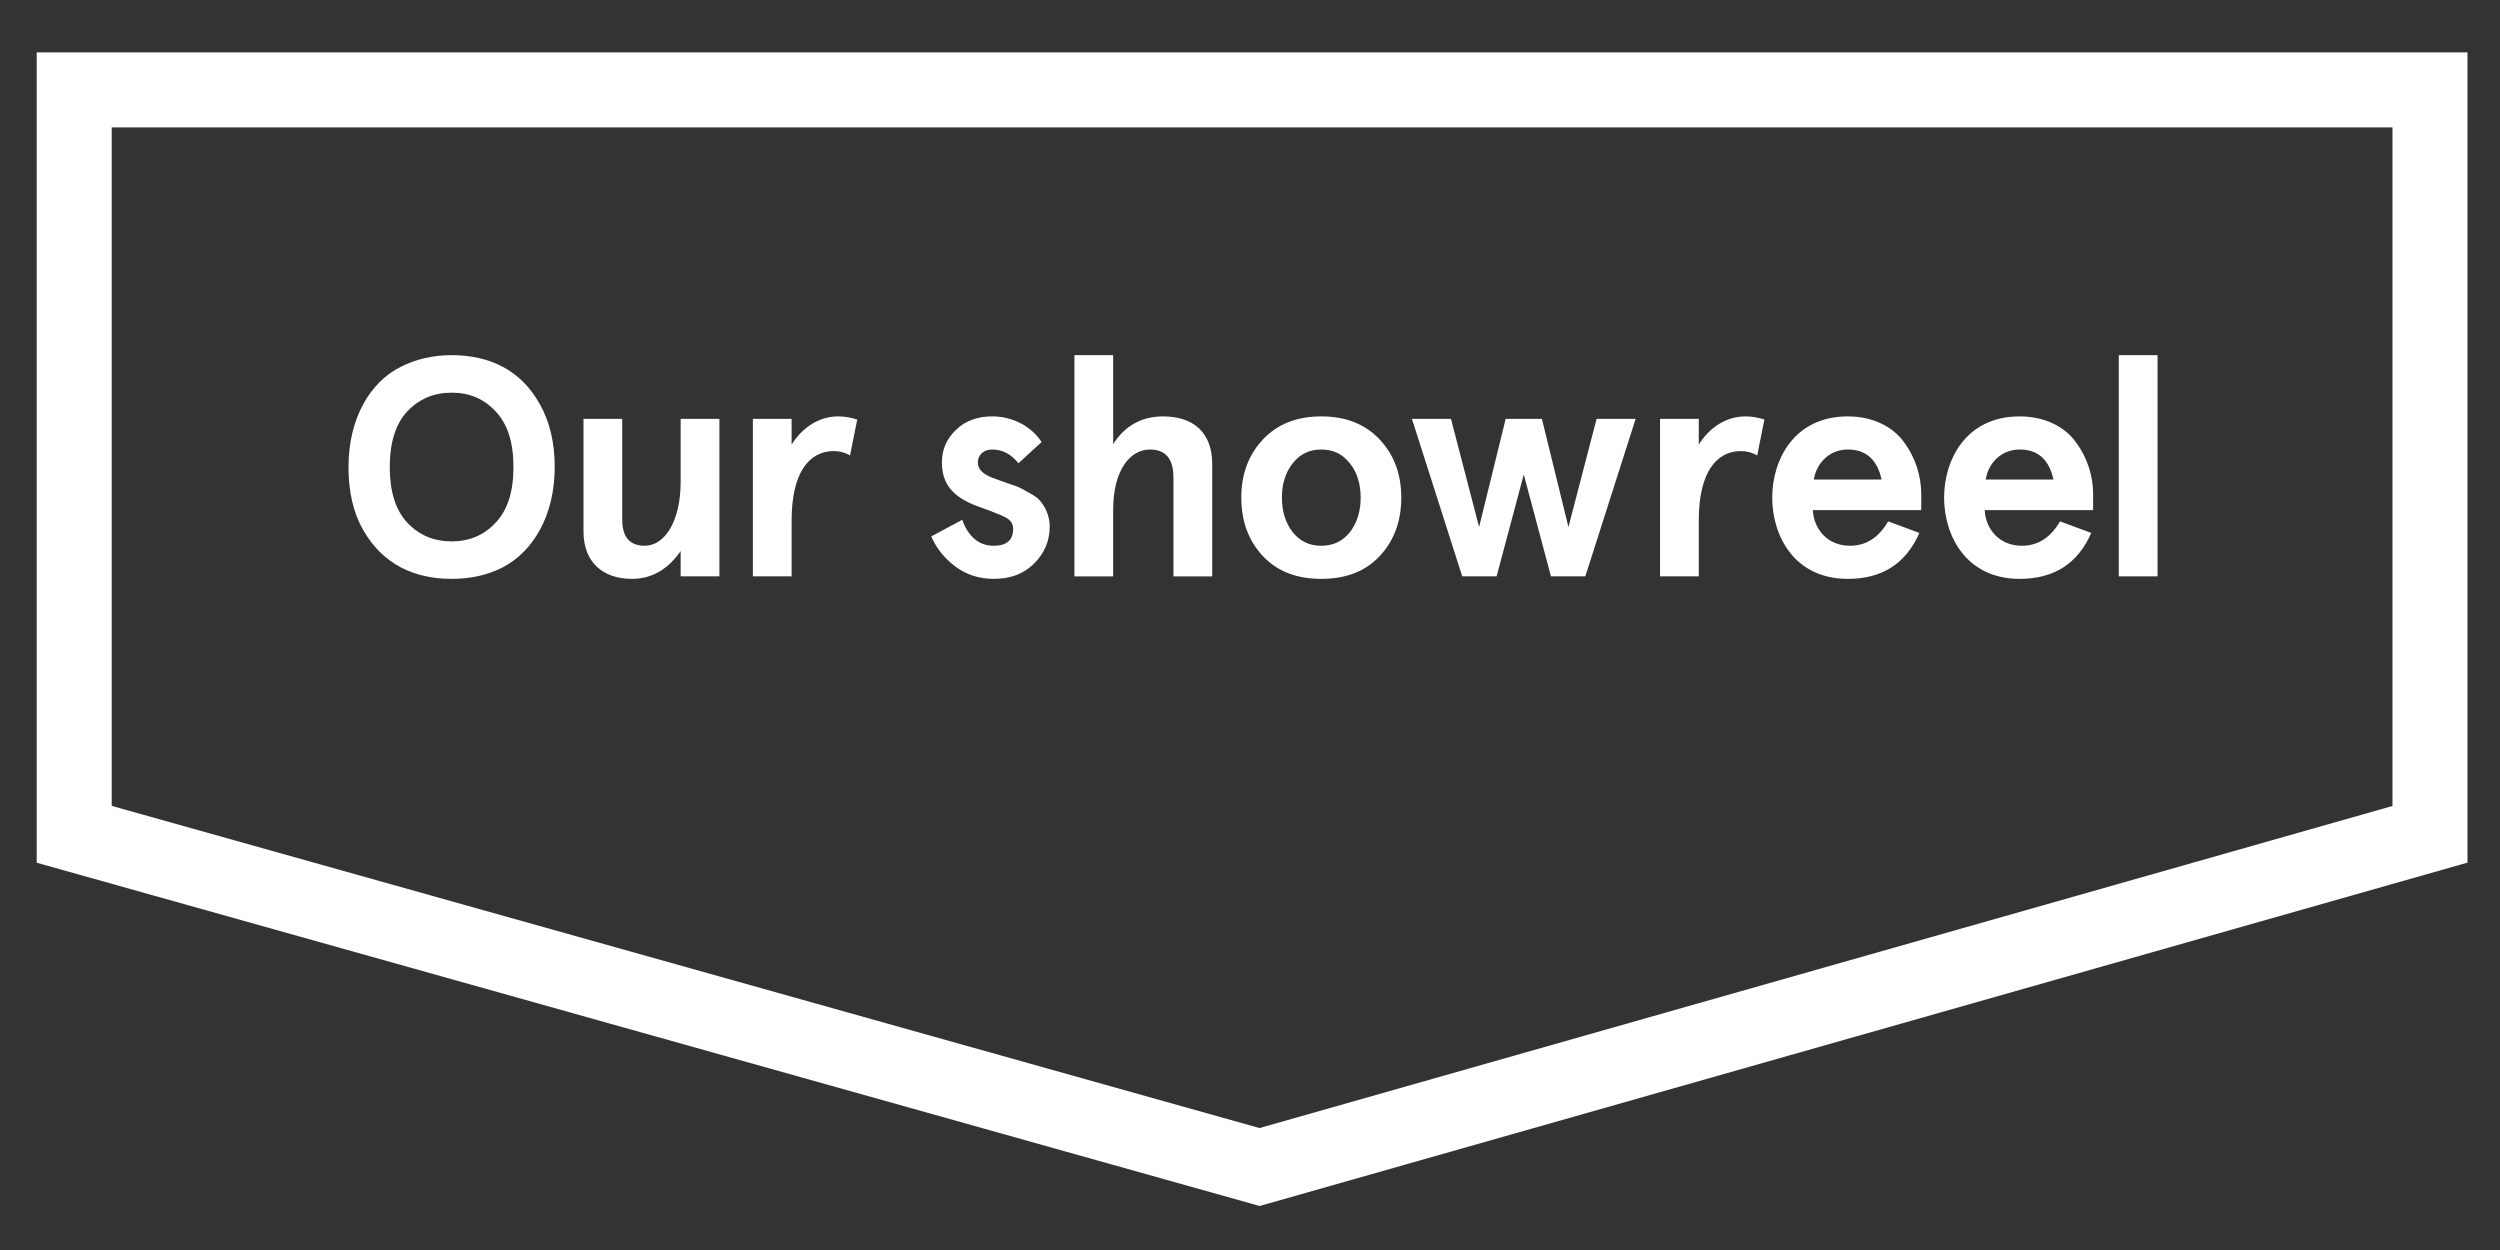
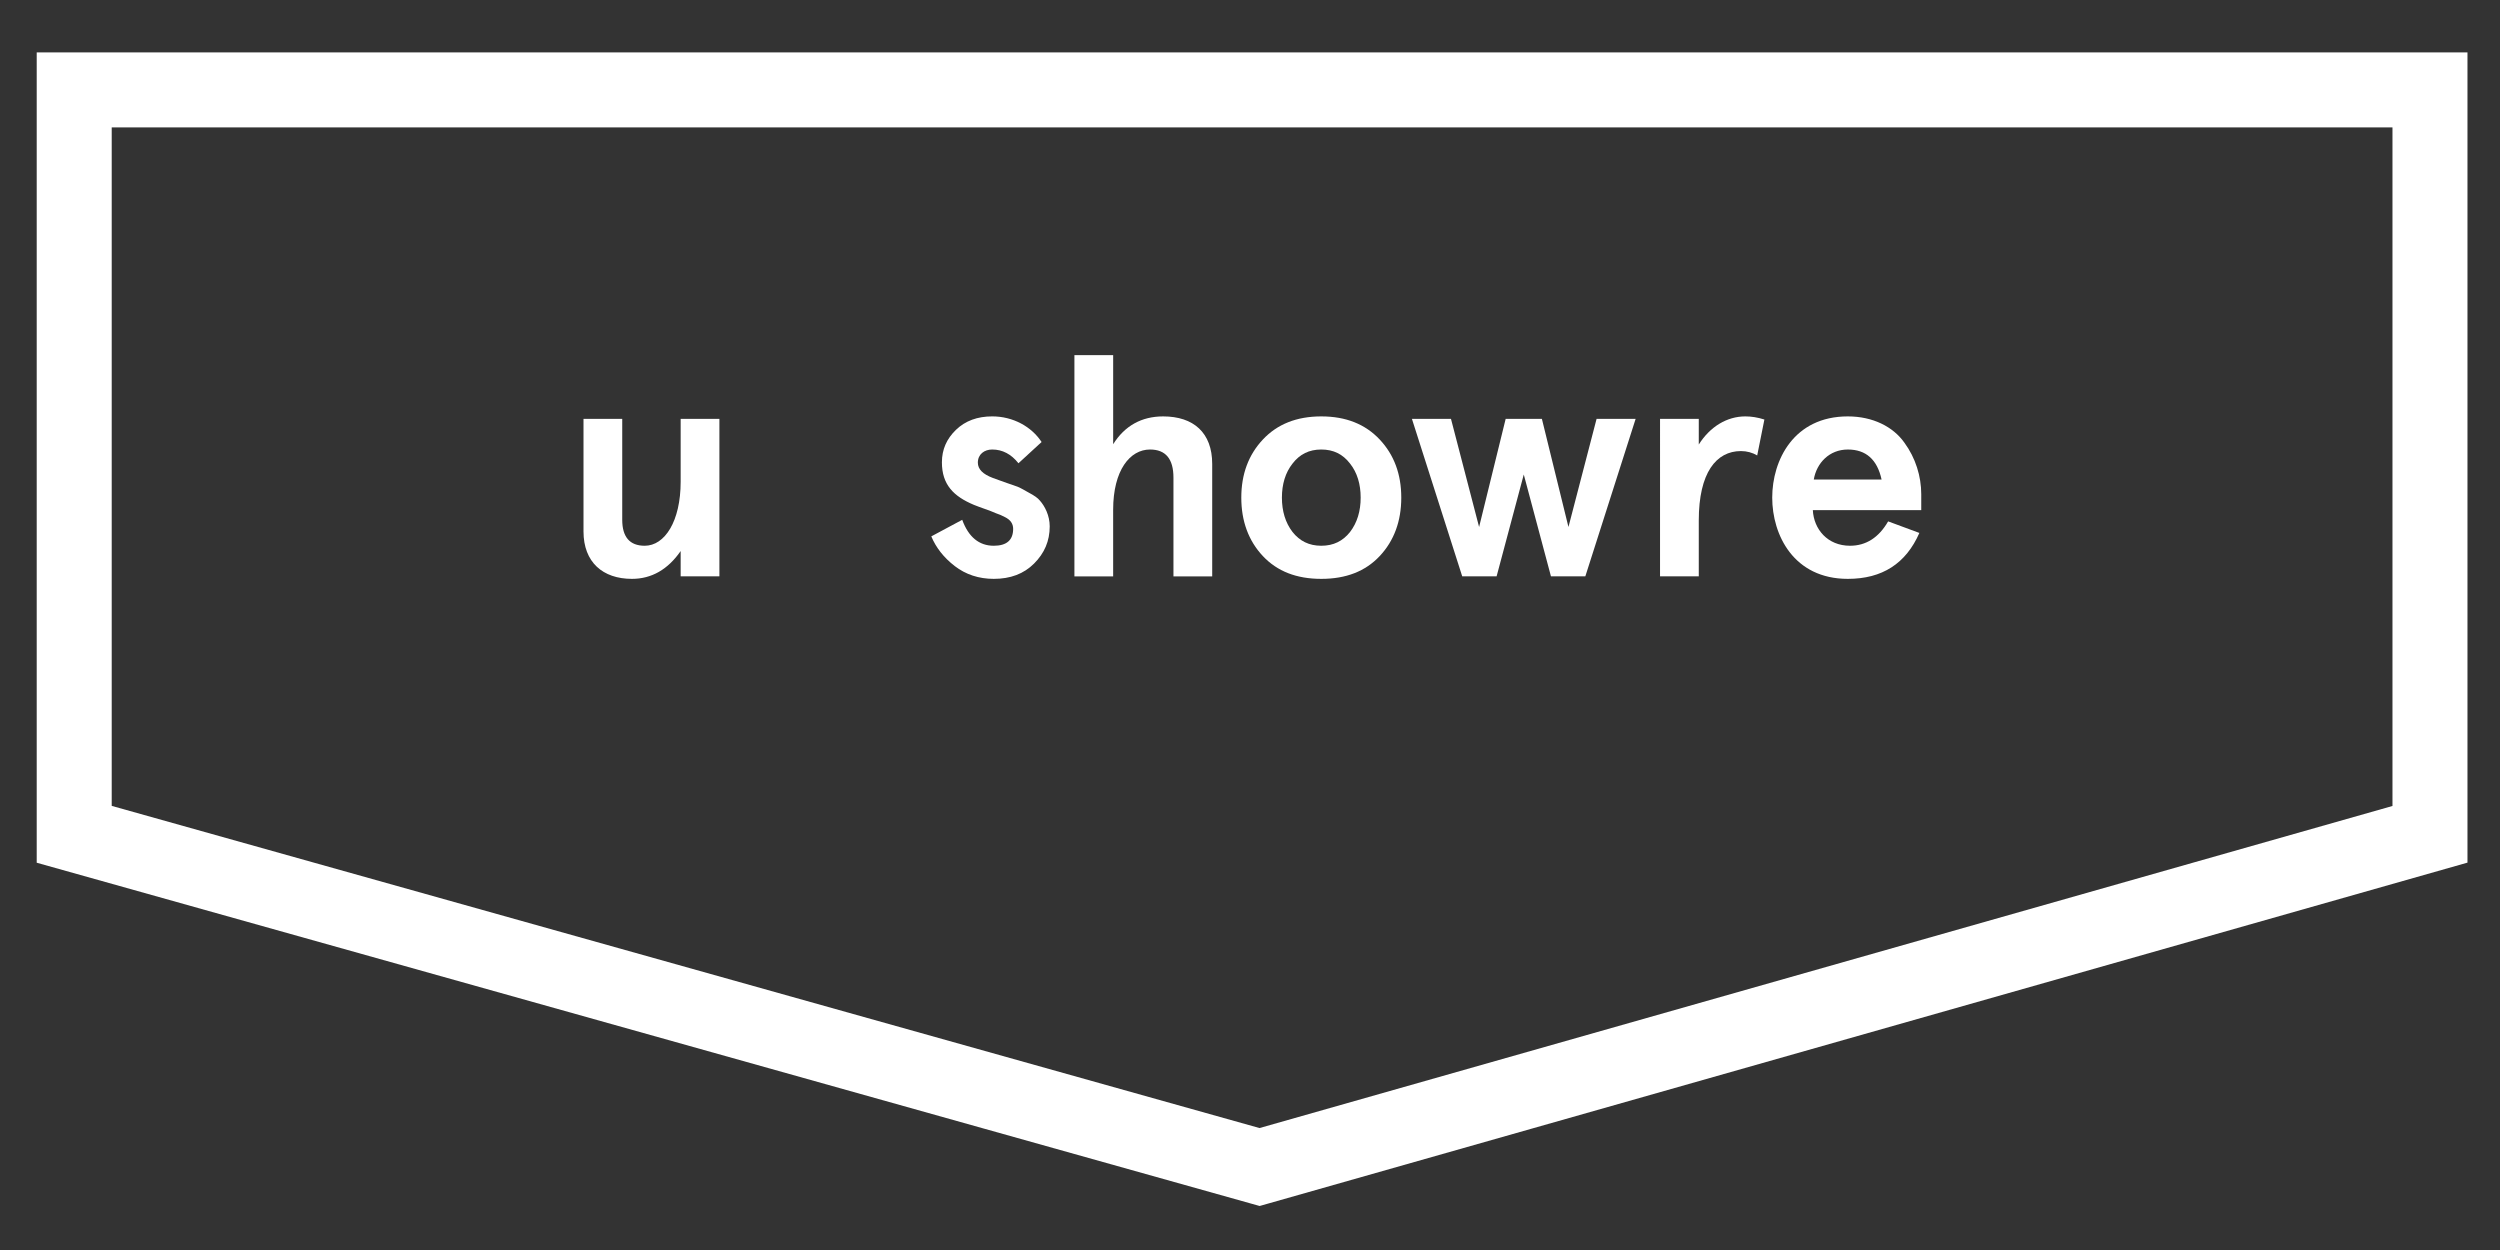
<svg xmlns="http://www.w3.org/2000/svg" version="1.1" id="Layer_1" x="0px" y="0px" width="200px" height="100px" viewBox="0 0 200 100" enable-background="new 0 0 200 100" xml:space="preserve">
  <rect x="0" y="0" width="200" height="100" fill="#333333" stroke="none" />
  <g>
-     <path fill="#FFFFFF" d="M36.128,28.413c3.024,0,5.549,1.175,7.073,3.949c0.775,1.375,1.175,3.049,1.175,4.999   c0,3.899-1.725,6.749-4.149,8.023c-1.225,0.625-2.575,0.924-4.099,0.924c-3.024,0-5.524-1.174-7.098-3.949   c-0.775-1.375-1.15-3.049-1.15-4.999c0-3.899,1.725-6.773,4.149-7.998C33.253,28.738,34.603,28.413,36.128,28.413z M36.128,31.413   c-1.425,0-2.6,0.5-3.549,1.5c-0.925,1-1.399,2.475-1.399,4.449c0,1.975,0.475,3.449,1.399,4.449c0.95,1,2.125,1.5,3.549,1.5   s2.599-0.5,3.524-1.5c0.95-1,1.425-2.475,1.425-4.449c0-1.974-0.475-3.449-1.425-4.449C38.727,31.912,37.553,31.413,36.128,31.413z   " />
    <path fill="#FFFFFF" d="M57.552,46.109h-3.099v-2.024c-1.025,1.475-2.325,2.224-3.899,2.224c-2.325,0-3.874-1.324-3.874-3.799   v-8.998h3.099v8.073c0,1.375,0.6,2.075,1.799,2.075c1.6,0,2.875-1.95,2.875-5.124v-5.024h3.099V46.109z" />
-     <path fill="#FFFFFF" d="M63.329,46.109h-3.099V33.512h3.099v2.05c0.9-1.425,2.25-2.25,3.724-2.25c0.475,0,0.975,0.075,1.525,0.25   l-0.575,2.874c-0.375-0.225-0.825-0.35-1.299-0.35c-1.975,0-3.375,1.725-3.375,5.548V46.109z" />
    <path fill="#FFFFFF" d="M83.327,35.361l-1.85,1.7c-0.575-0.725-1.274-1.1-2.1-1.1c-0.625,0-1.149,0.375-1.149,1.05   c0,0.525,0.4,0.925,1.2,1.225l0.899,0.325l1.075,0.375c0.2,0.075,0.5,0.25,0.9,0.475c0.425,0.225,0.725,0.425,0.9,0.65   c0.375,0.425,0.775,1.174,0.775,2.049c0,1.175-0.425,2.149-1.25,2.974c-0.825,0.825-1.899,1.225-3.224,1.225   c-1.2,0-2.25-0.35-3.124-1.024c-0.875-0.675-1.5-1.475-1.875-2.375l2.474-1.325c0.5,1.375,1.35,2.075,2.524,2.075   c1.025,0,1.55-0.45,1.55-1.35c0-0.399-0.2-0.725-0.675-0.95c-0.225-0.125-0.475-0.225-0.7-0.3c-0.425-0.2-1.3-0.475-1.775-0.675   c-1.6-0.675-2.549-1.6-2.549-3.399c0-1.025,0.375-1.875,1.125-2.6c0.75-0.725,1.724-1.075,2.899-1.075   C81.053,33.312,82.527,34.137,83.327,35.361z" />
    <path fill="#FFFFFF" d="M85.954,28.413h3.099v7.124c0.925-1.475,2.274-2.225,3.999-2.225c2.424,0,3.924,1.3,3.924,3.799v8.998h-3.1   v-7.898c0-1.5-0.625-2.25-1.875-2.25c-1.6,0-2.949,1.649-2.949,4.824v5.324h-3.099V28.413z" />
    <path fill="#FFFFFF" d="M99.304,39.811c0-1.875,0.575-3.424,1.725-4.649c1.149-1.225,2.699-1.85,4.674-1.85s3.524,0.625,4.674,1.85   s1.725,2.774,1.725,4.649s-0.575,3.449-1.725,4.674s-2.699,1.824-4.674,1.824s-3.524-0.6-4.674-1.824   C99.878,43.26,99.304,41.685,99.304,39.811z M102.553,39.811c0,1.075,0.275,2,0.85,2.749c0.575,0.725,1.325,1.1,2.3,1.1   s1.725-0.375,2.3-1.1c0.574-0.75,0.85-1.674,0.85-2.749s-0.275-2-0.85-2.725c-0.575-0.75-1.325-1.125-2.3-1.125   s-1.725,0.375-2.3,1.125C102.828,37.811,102.553,38.736,102.553,39.811z" />
    <path fill="#FFFFFF" d="M127.726,33.512h3.124l-4.024,12.597h-2.749l-2.175-8.148l-2.174,8.148h-2.75l-4.023-12.597h3.124   l2.249,8.648l2.125-8.648h2.899l2.124,8.648L127.726,33.512z" />
    <path fill="#FFFFFF" d="M135.902,46.109h-3.099V33.512h3.099v2.05c0.899-1.425,2.25-2.25,3.725-2.25   c0.475,0,0.975,0.075,1.524,0.25l-0.575,2.874c-0.375-0.225-0.824-0.35-1.3-0.35c-1.975,0-3.374,1.725-3.374,5.548V46.109z" />
    <path fill="#FFFFFF" d="M153.7,40.81h-8.673c0.075,1.525,1.175,2.85,2.974,2.85c1.275,0,2.3-0.65,3.05-1.95l2.499,0.925   c-1.074,2.449-2.974,3.674-5.724,3.674c-4.323,0-6.048-3.499-6.048-6.498c0-3,1.725-6.499,6.048-6.499c2,0,3.624,0.825,4.524,2.1   c0.899,1.225,1.35,2.699,1.35,4.124V40.81z M145.103,38.361h5.423c-0.35-1.6-1.249-2.399-2.699-2.399   C146.352,35.961,145.327,37.036,145.103,38.361z" />
-     <path fill="#FFFFFF" d="M167.45,40.81h-8.673c0.075,1.525,1.175,2.85,2.974,2.85c1.275,0,2.3-0.65,3.05-1.95l2.499,0.925   c-1.074,2.449-2.974,3.674-5.724,3.674c-4.323,0-6.048-3.499-6.048-6.498c0-3,1.725-6.499,6.048-6.499c2,0,3.624,0.825,4.524,2.1   c0.899,1.225,1.35,2.699,1.35,4.124V40.81z M158.853,38.361h5.423c-0.35-1.6-1.249-2.399-2.699-2.399   C160.102,35.961,159.077,37.036,158.853,38.361z" />
-     <path fill="#FFFFFF" d="M169.503,28.413h3.1v17.696h-3.1V28.413z" />
  </g>
  <g>
    <path fill="#FFFFFF" d="M100.771,96.479l-0.816-0.229L2.937,69.018V4.194h194.461V69.01L100.771,96.479z M8.937,64.471   l91.824,25.773l90.637-25.766V10.194H8.937V64.471z" />
  </g>
</svg>